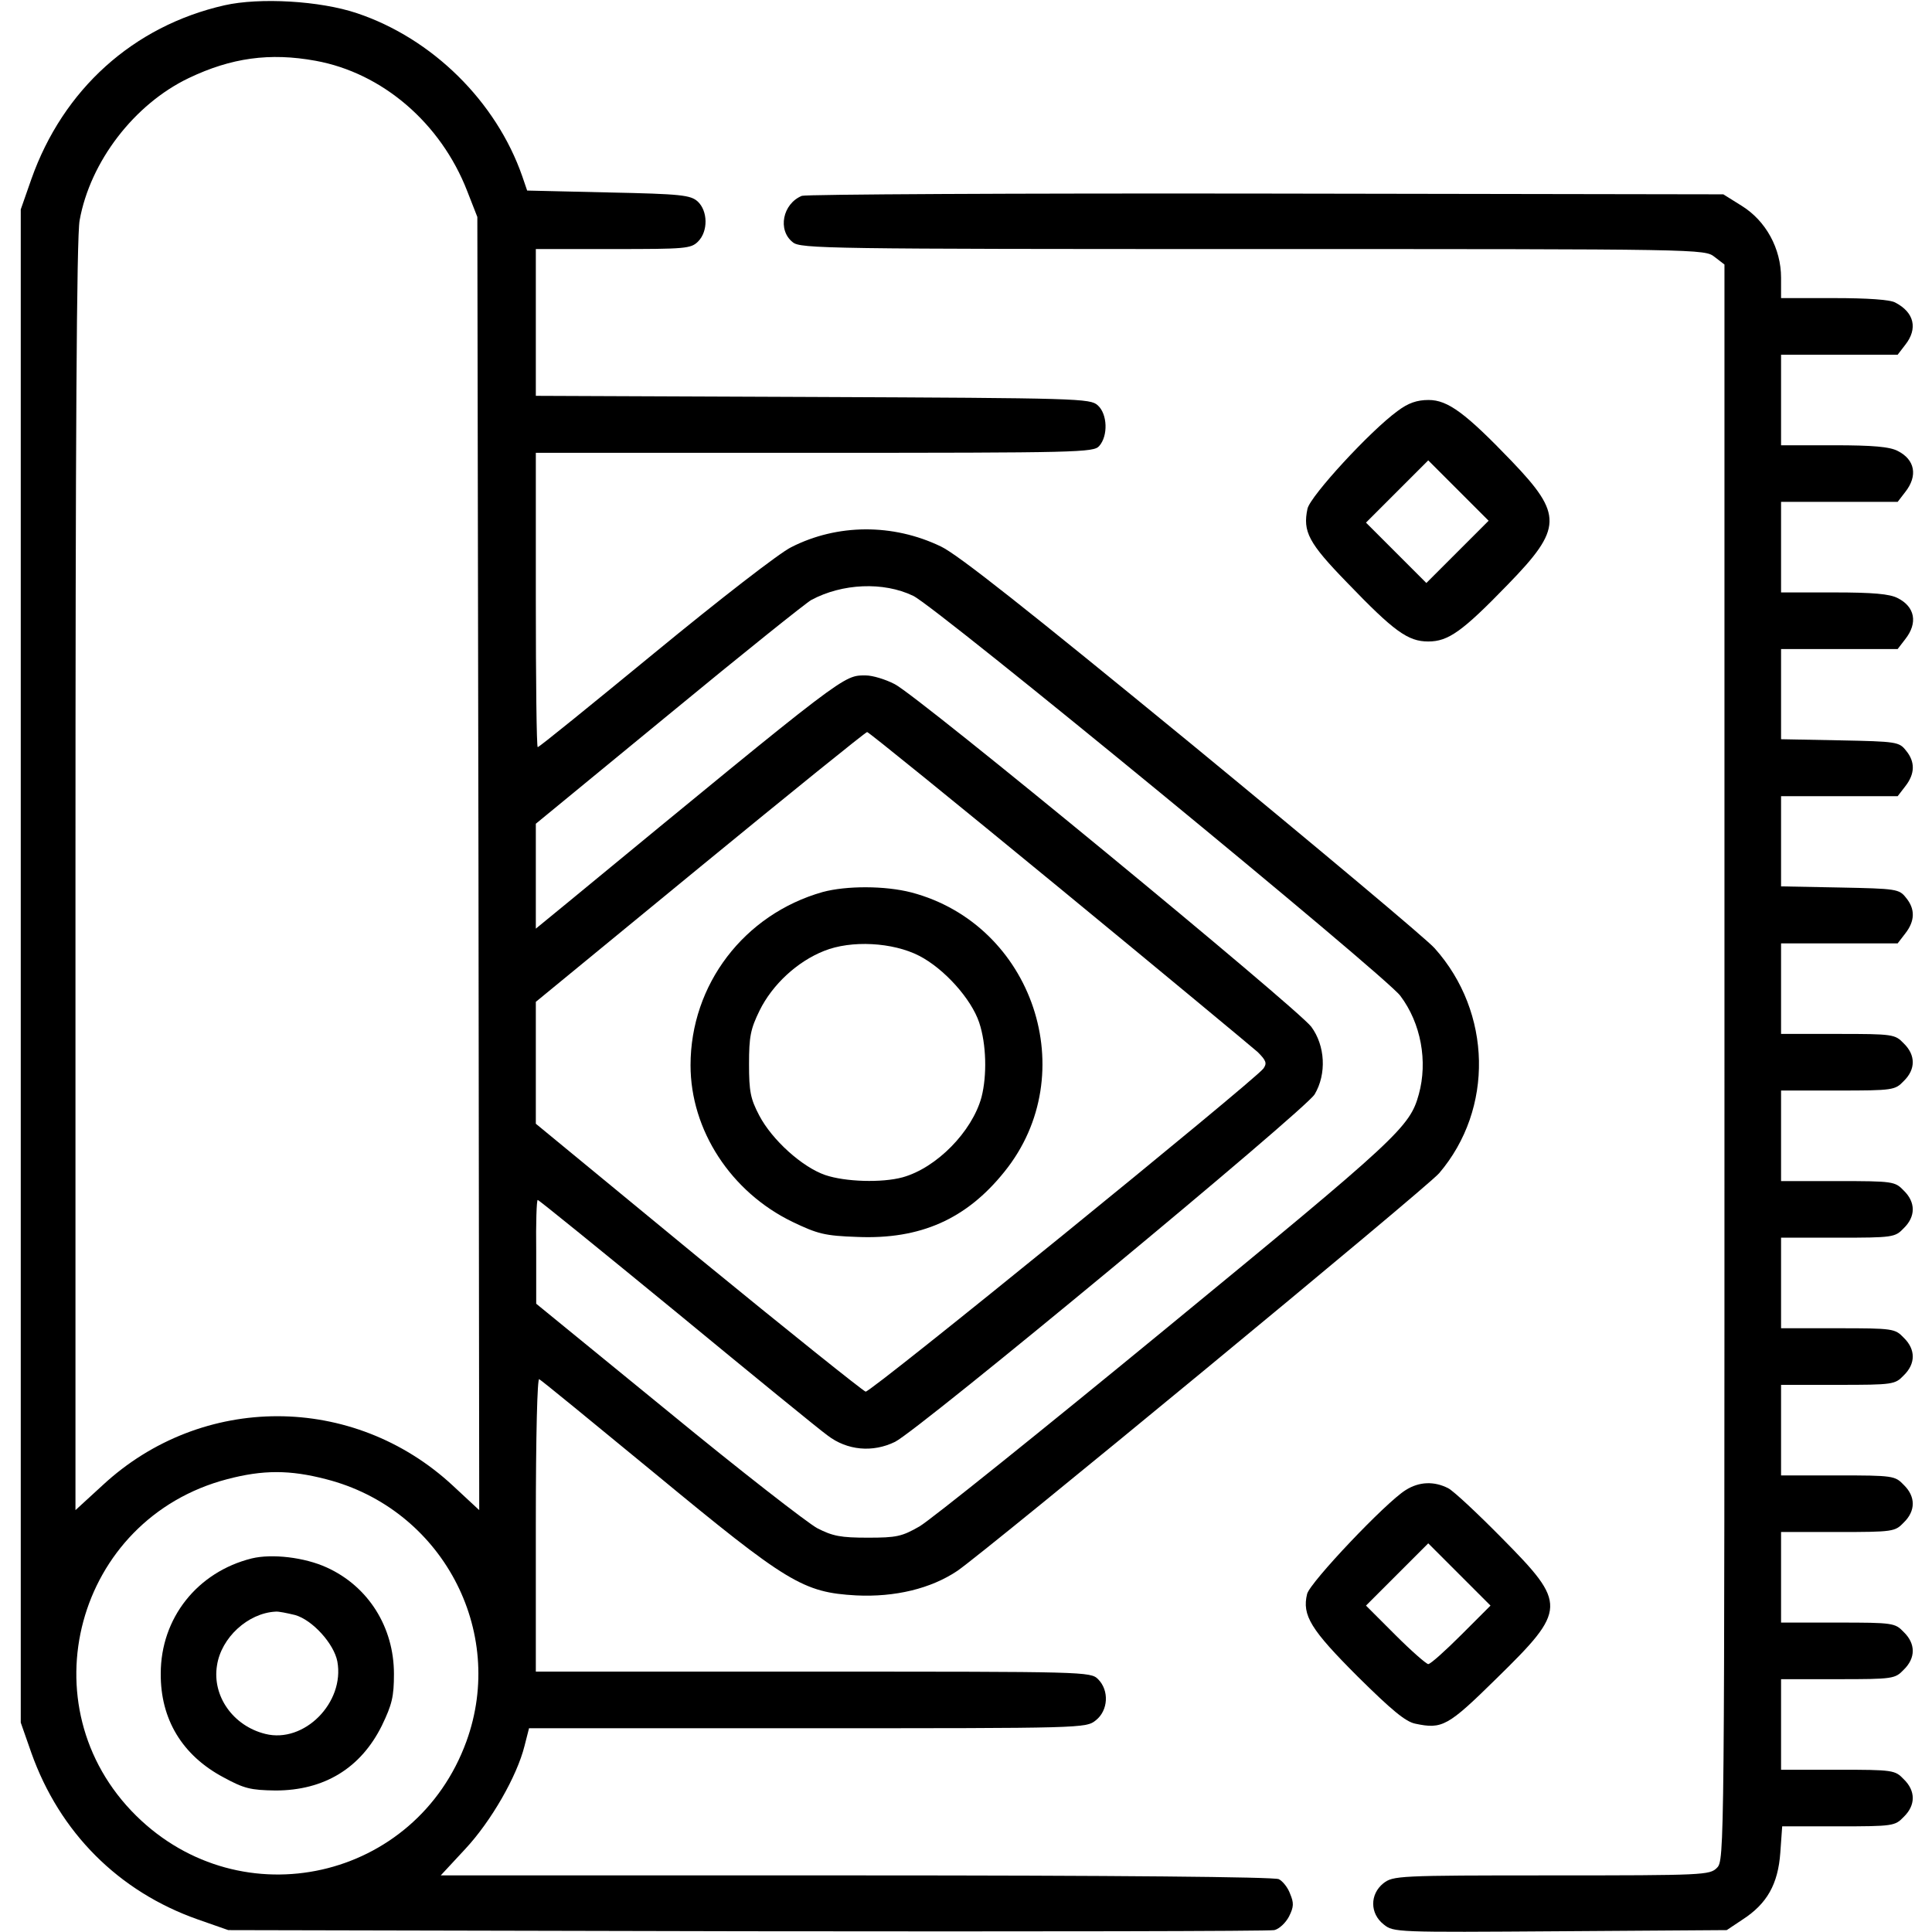
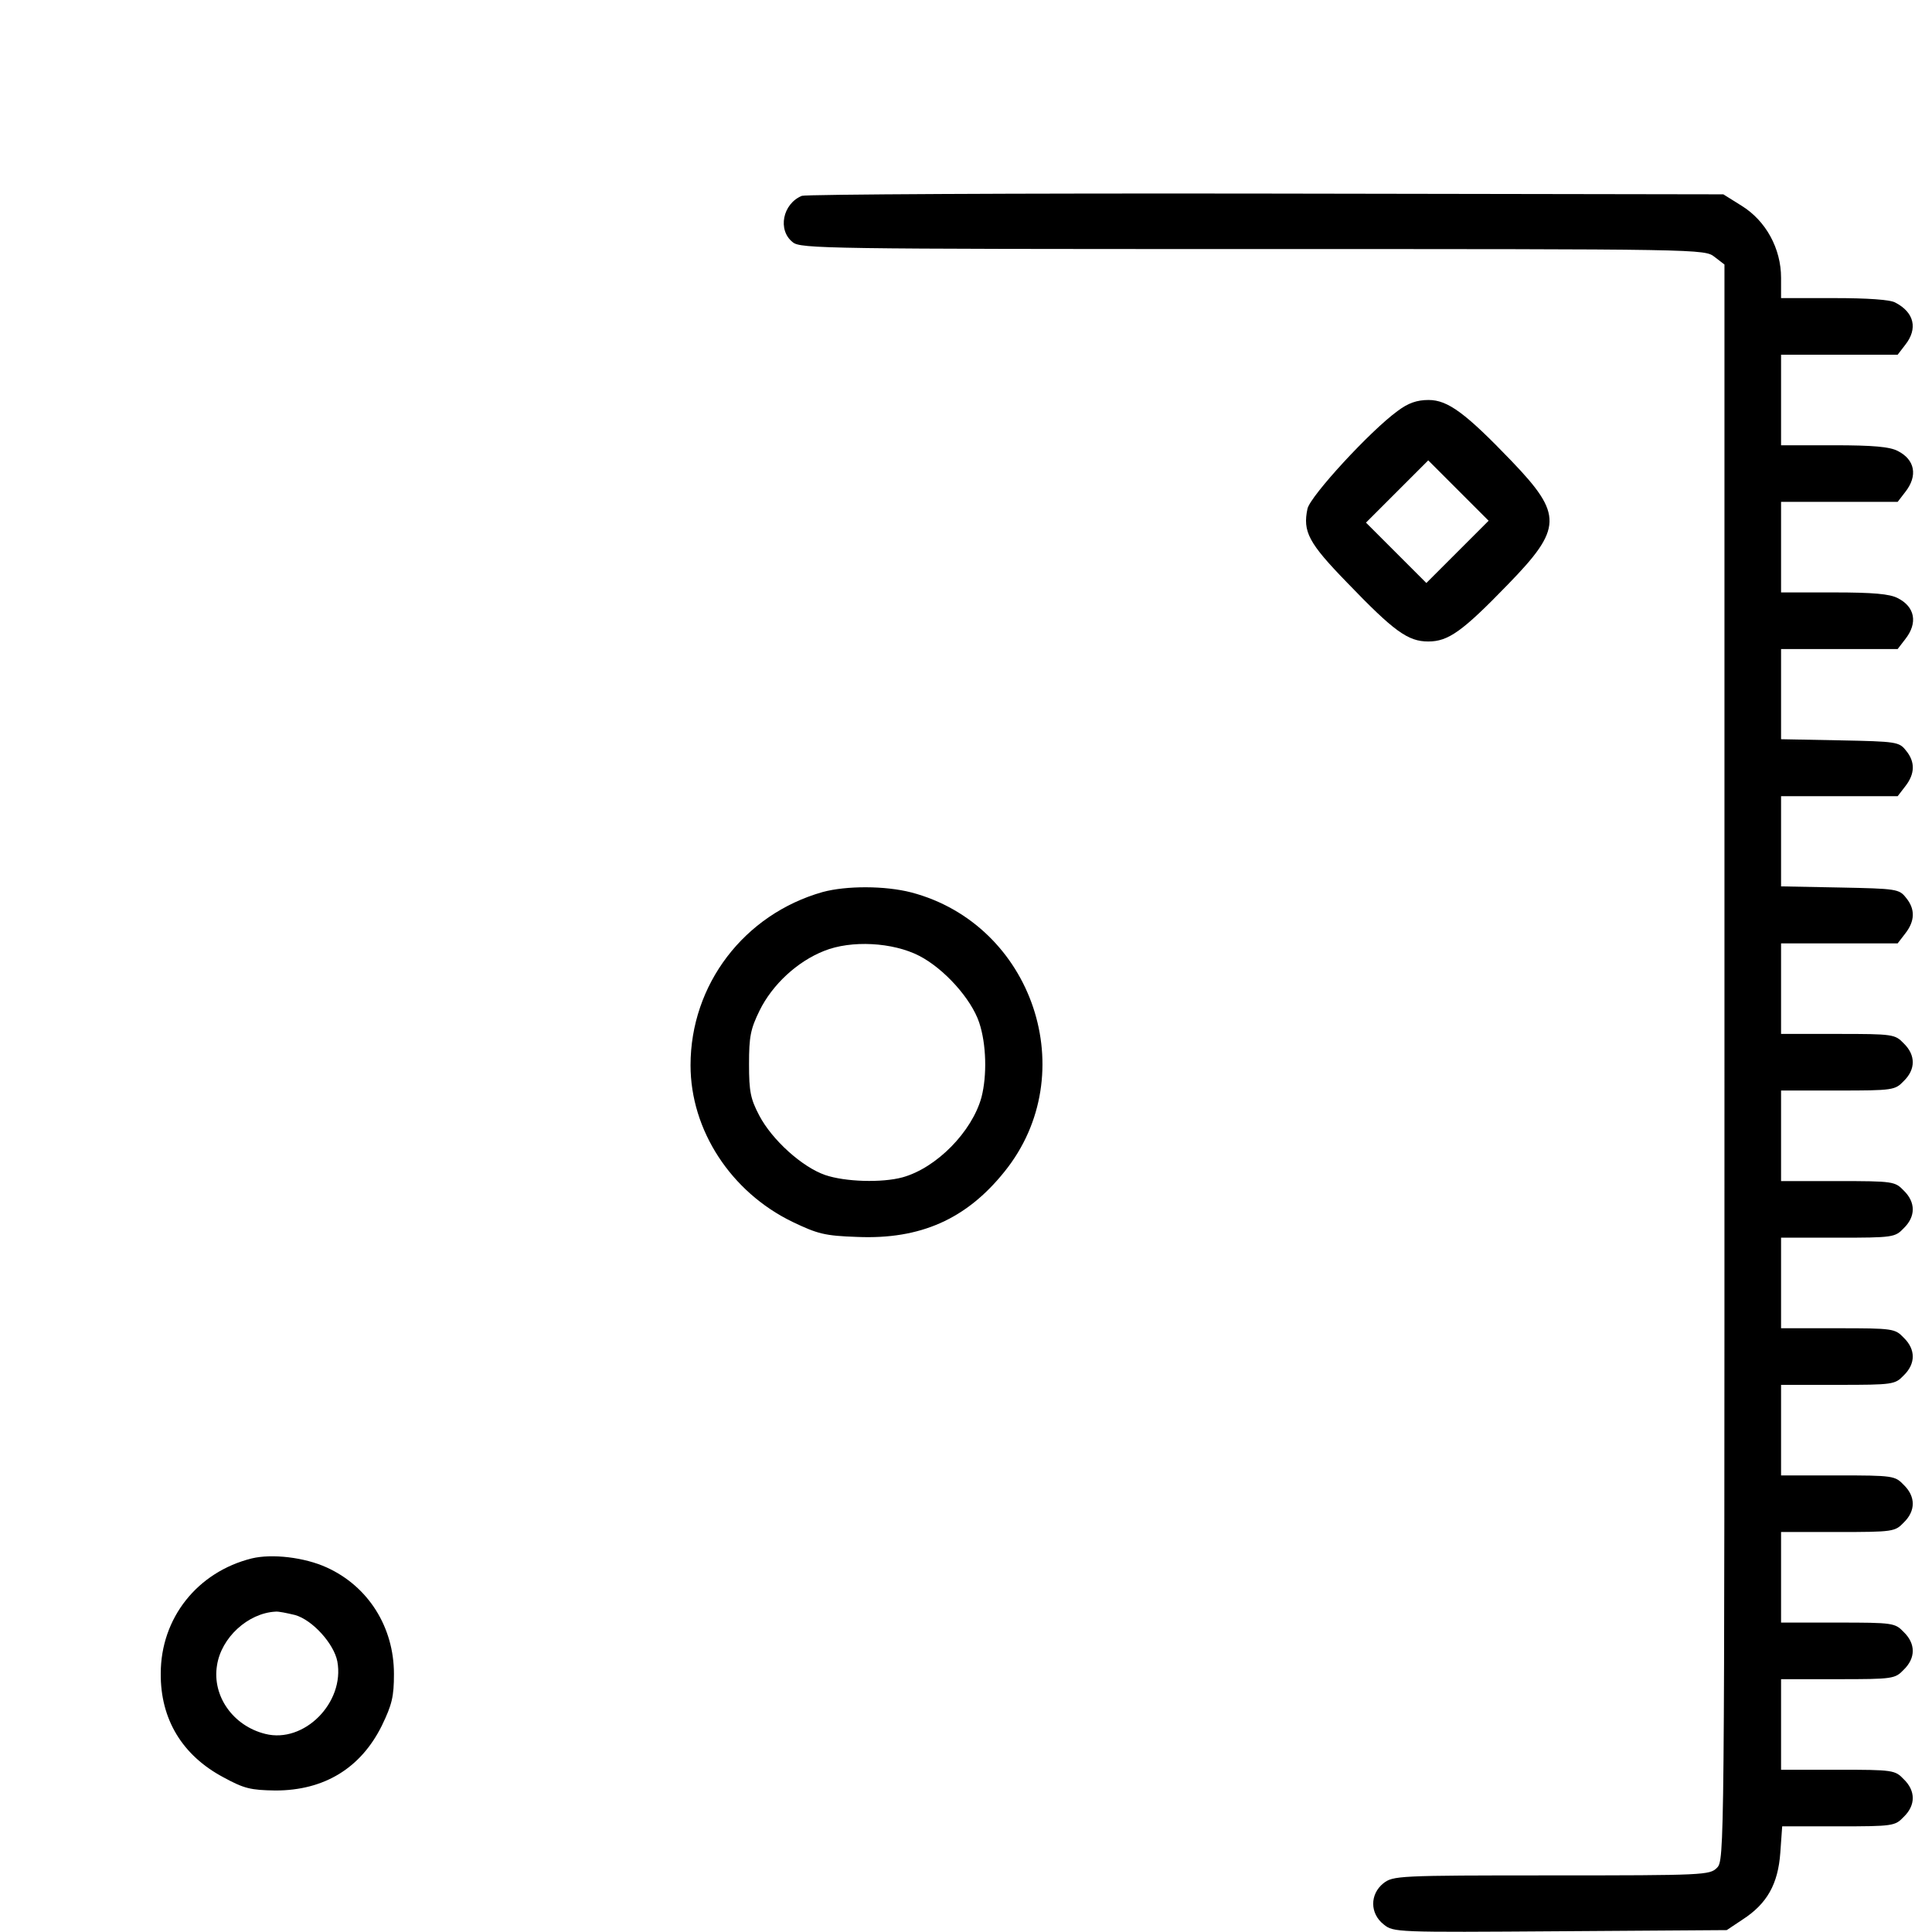
<svg xmlns="http://www.w3.org/2000/svg" version="1.0" width="512pt" height="512pt" viewBox="0 0 512 512" preserveAspectRatio="xMidYMid meet">
  <g transform="translate(0,512) scale(0.1,-0.1)" fill="#000000" stroke="none">
-     <path d="M595 5106 c-242 -55 -428 -223 -512 -461 l-28 -80 0 -2005 0 -2005 28 -80 c75 -211 231 -368 442 -442 l80 -28 1375 -3 c756 -1 1385 0 1397 3 13 3 30 19 39 36 13 26 13 36 3 60 -6 17 -20 34 -30 39 -11 6 -433 10 -1119 10 l-1102 0 65 70 c69 74 137 193 157 273 l12 47 738 0 c731 0 738 0 764 21 33 26 36 79 6 109 -20 20 -33 20 -755 20 l-735 0 0 391 c0 241 4 388 9 384 6 -3 144 -116 308 -251 350 -289 391 -314 532 -322 103 -5 198 18 268 65 75 51 1244 1015 1277 1054 145 170 140 426 -12 596 -20 23 -309 265 -642 539 -438 359 -622 505 -667 526 -127 61 -274 60 -396 -2 -31 -15 -192 -140 -361 -279 -168 -138 -307 -251 -311 -251 -3 0 -5 176 -5 390 l0 390 738 0 c703 0 740 1 755 18 24 27 22 85 -4 108 -20 18 -49 19 -755 22 l-734 3 0 194 0 195 205 0 c192 0 206 1 225 20 27 27 26 81 -1 106 -19 17 -43 20 -237 24 l-215 5 -13 38 c-69 198 -238 365 -438 432 -98 33 -258 42 -351 21z m241 -147 c177 -32 332 -165 402 -345 l27 -69 3 -1714 2 -1713 -70 65 c-264 245 -665 245 -928 1 l-72 -66 0 1679 c0 1155 3 1698 11 1739 28 156 145 308 289 377 113 54 215 68 336 46z m1584 -1418 c59 -27 1253 -1008 1291 -1060 55 -73 73 -174 49 -261 -24 -87 -53 -114 -669 -620 -331 -272 -625 -508 -654 -525 -47 -27 -61 -30 -137 -30 -72 0 -93 4 -134 25 -26 14 -205 153 -396 310 l-349 285 0 138 c-1 75 1 137 4 137 3 0 168 -134 368 -298 199 -164 379 -311 400 -326 52 -40 120 -46 179 -17 64 32 1088 880 1112 921 32 54 28 129 -9 179 -37 49 -1042 877 -1104 908 -25 13 -59 23 -76 23 -61 0 -45 12 -792 -603 l-83 -68 0 139 0 139 353 290 c194 160 364 296 377 303 82 44 191 49 270 11z m385 -772 c275 -226 512 -423 528 -437 23 -23 25 -30 15 -44 -29 -36 -1041 -859 -1054 -856 -7 2 -207 162 -444 356 l-430 354 0 161 0 162 436 358 c239 196 438 357 442 357 4 0 232 -185 507 -411z m-1941 -1569 c306 -78 479 -401 372 -695 -134 -368 -596 -472 -875 -197 -294 290 -160 787 241 892 95 25 166 25 262 0z" />
    <path d="M2180 2756 c-208 -59 -350 -245 -350 -459 0 -172 107 -336 270 -415 67 -32 85 -37 172 -40 167 -7 289 47 390 173 209 259 76 655 -247 740 -70 18 -172 18 -235 1z m256 -169 c66 -34 138 -114 159 -177 19 -57 21 -140 6 -198 -25 -91 -119 -187 -209 -212 -55 -15 -152 -12 -205 6 -61 21 -141 93 -175 158 -23 44 -27 63 -27 136 0 73 4 93 28 142 34 69 100 130 171 158 72 29 182 23 252 -13z" />
    <path d="M667 990 c-144 -36 -241 -158 -241 -305 -1 -121 57 -217 166 -275 55 -30 72 -34 138 -35 129 0 226 59 282 172 27 56 32 77 32 137 0 124 -68 232 -178 282 -59 27 -145 37 -199 24z m115 -150 c46 -13 103 -76 112 -123 20 -109 -88 -218 -191 -192 -85 21 -141 100 -128 181 11 74 82 139 155 143 8 1 31 -4 52 -9z" />
    <path d="M2125 4601 c-51 -21 -65 -91 -24 -123 20 -17 91 -18 1219 -18 1196 0 1197 0 1224 -21 l26 -20 0 -2115 c0 -2101 0 -2114 -20 -2134 -19 -19 -33 -20 -439 -20 -408 0 -419 -1 -445 -21 -36 -29 -36 -80 1 -109 26 -21 32 -21 468 -18 l441 3 42 28 c65 42 94 94 100 177 l5 70 149 0 c145 0 150 1 173 25 32 31 32 69 0 100 -23 24 -28 25 -175 25 l-150 0 0 120 0 120 150 0 c147 0 152 1 175 25 32 31 32 69 0 100 -23 24 -28 25 -175 25 l-150 0 0 120 0 120 150 0 c147 0 152 1 175 25 32 31 32 69 0 100 -23 24 -28 25 -175 25 l-150 0 0 120 0 120 150 0 c147 0 152 1 175 25 32 31 32 69 0 100 -23 24 -28 25 -175 25 l-150 0 0 120 0 120 150 0 c147 0 152 1 175 25 32 31 32 69 0 100 -23 24 -28 25 -175 25 l-150 0 0 120 0 120 150 0 c147 0 152 1 175 25 32 31 32 69 0 100 -23 24 -28 25 -175 25 l-150 0 0 120 0 120 154 0 155 0 20 26 c26 33 27 65 2 95 -18 23 -25 24 -175 27 l-156 3 0 120 0 119 154 0 155 0 20 26 c26 33 27 65 2 95 -18 23 -25 24 -175 27 l-156 3 0 120 0 119 154 0 155 0 20 26 c34 43 26 86 -20 109 -21 11 -65 15 -169 15 l-140 0 0 120 0 120 154 0 155 0 20 26 c34 43 26 86 -20 109 -21 11 -65 15 -169 15 l-140 0 0 120 0 120 154 0 155 0 20 26 c34 43 24 86 -26 112 -13 8 -75 12 -162 12 l-141 0 0 54 c0 77 -40 151 -105 191 l-48 30 -1211 2 c-666 1 -1220 -2 -1231 -6z" />
    <path d="M3704 4031 c-73 -53 -231 -225 -239 -259 -13 -61 3 -91 104 -195 125 -130 162 -157 216 -157 53 0 90 26 211 151 145 149 146 185 10 327 -122 127 -169 162 -220 162 -31 0 -54 -8 -82 -29z m159 -373 l-83 -83 -80 80 -80 80 82 82 83 83 80 -80 80 -80 -82 -82z" />
-     <path d="M3725 1171 c-52 -32 -253 -244 -261 -275 -14 -57 10 -95 134 -219 90 -89 127 -120 153 -125 71 -15 86 -7 215 120 187 183 187 197 15 371 -64 65 -128 125 -143 133 -37 19 -77 18 -113 -5z m148 -383 c-43 -43 -82 -78 -88 -78 -5 0 -45 35 -87 77 l-78 78 82 82 83 83 82 -82 83 -83 -77 -77z" />
  </g>
</svg>